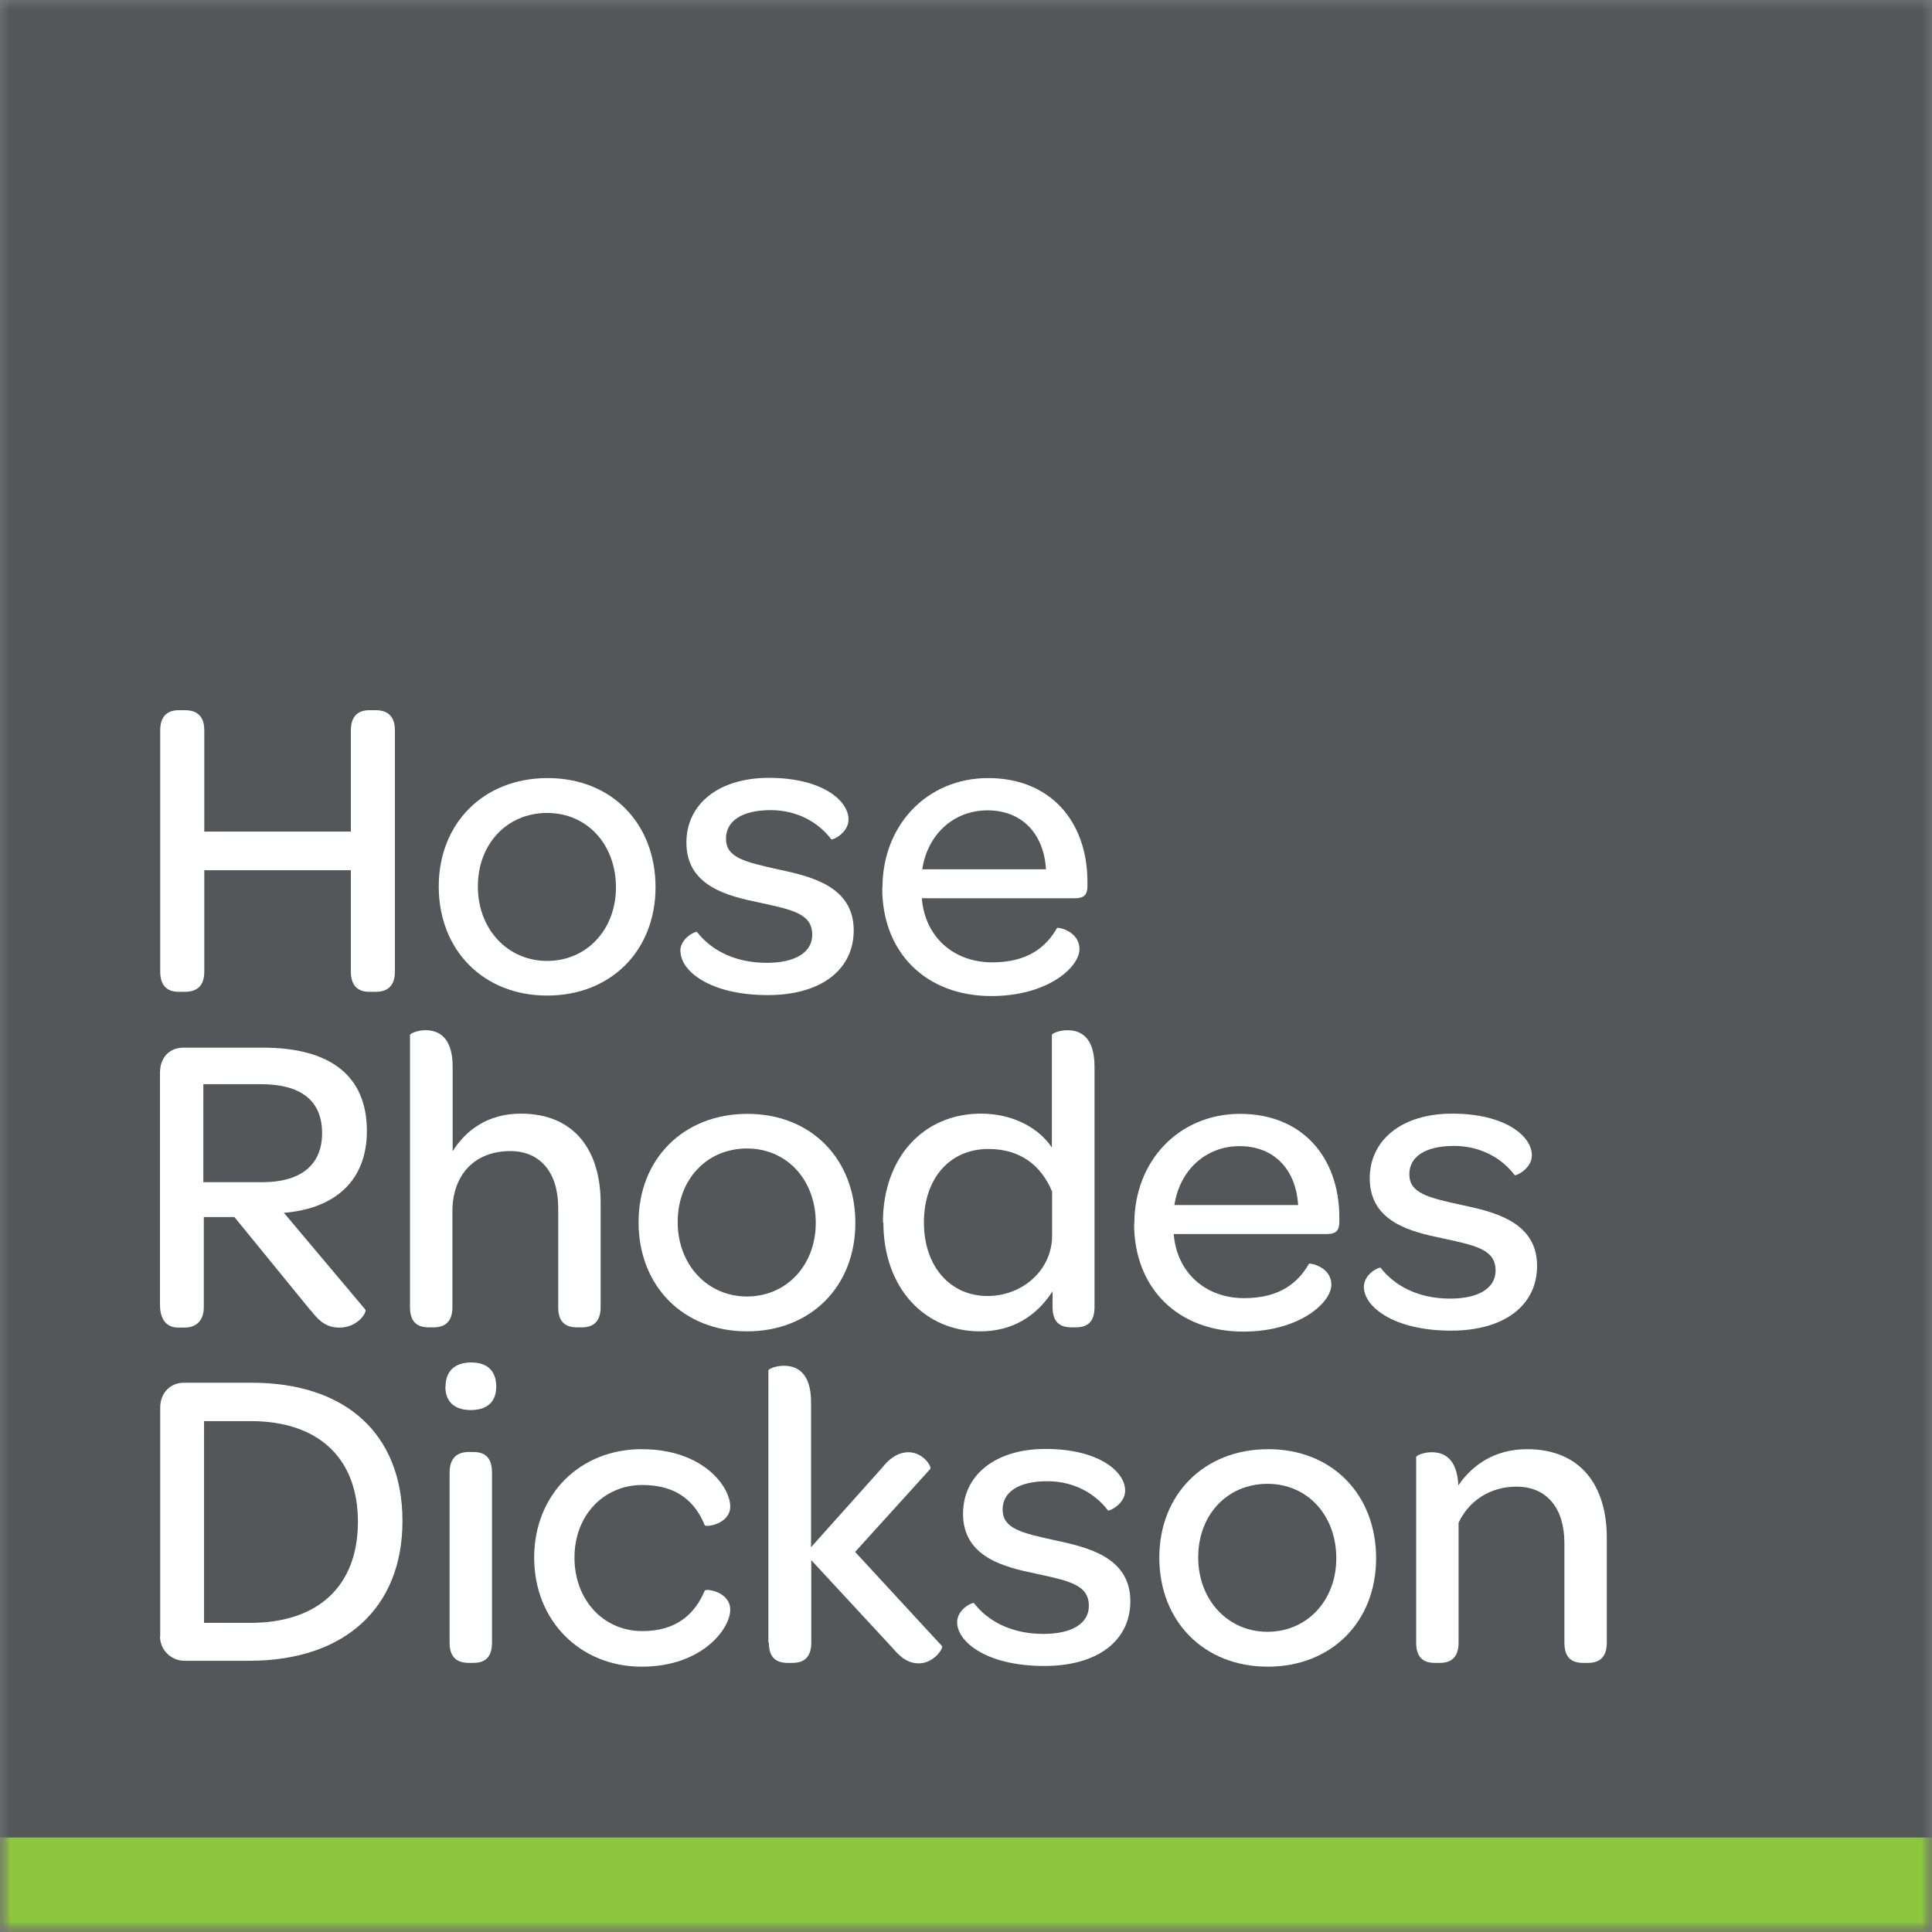
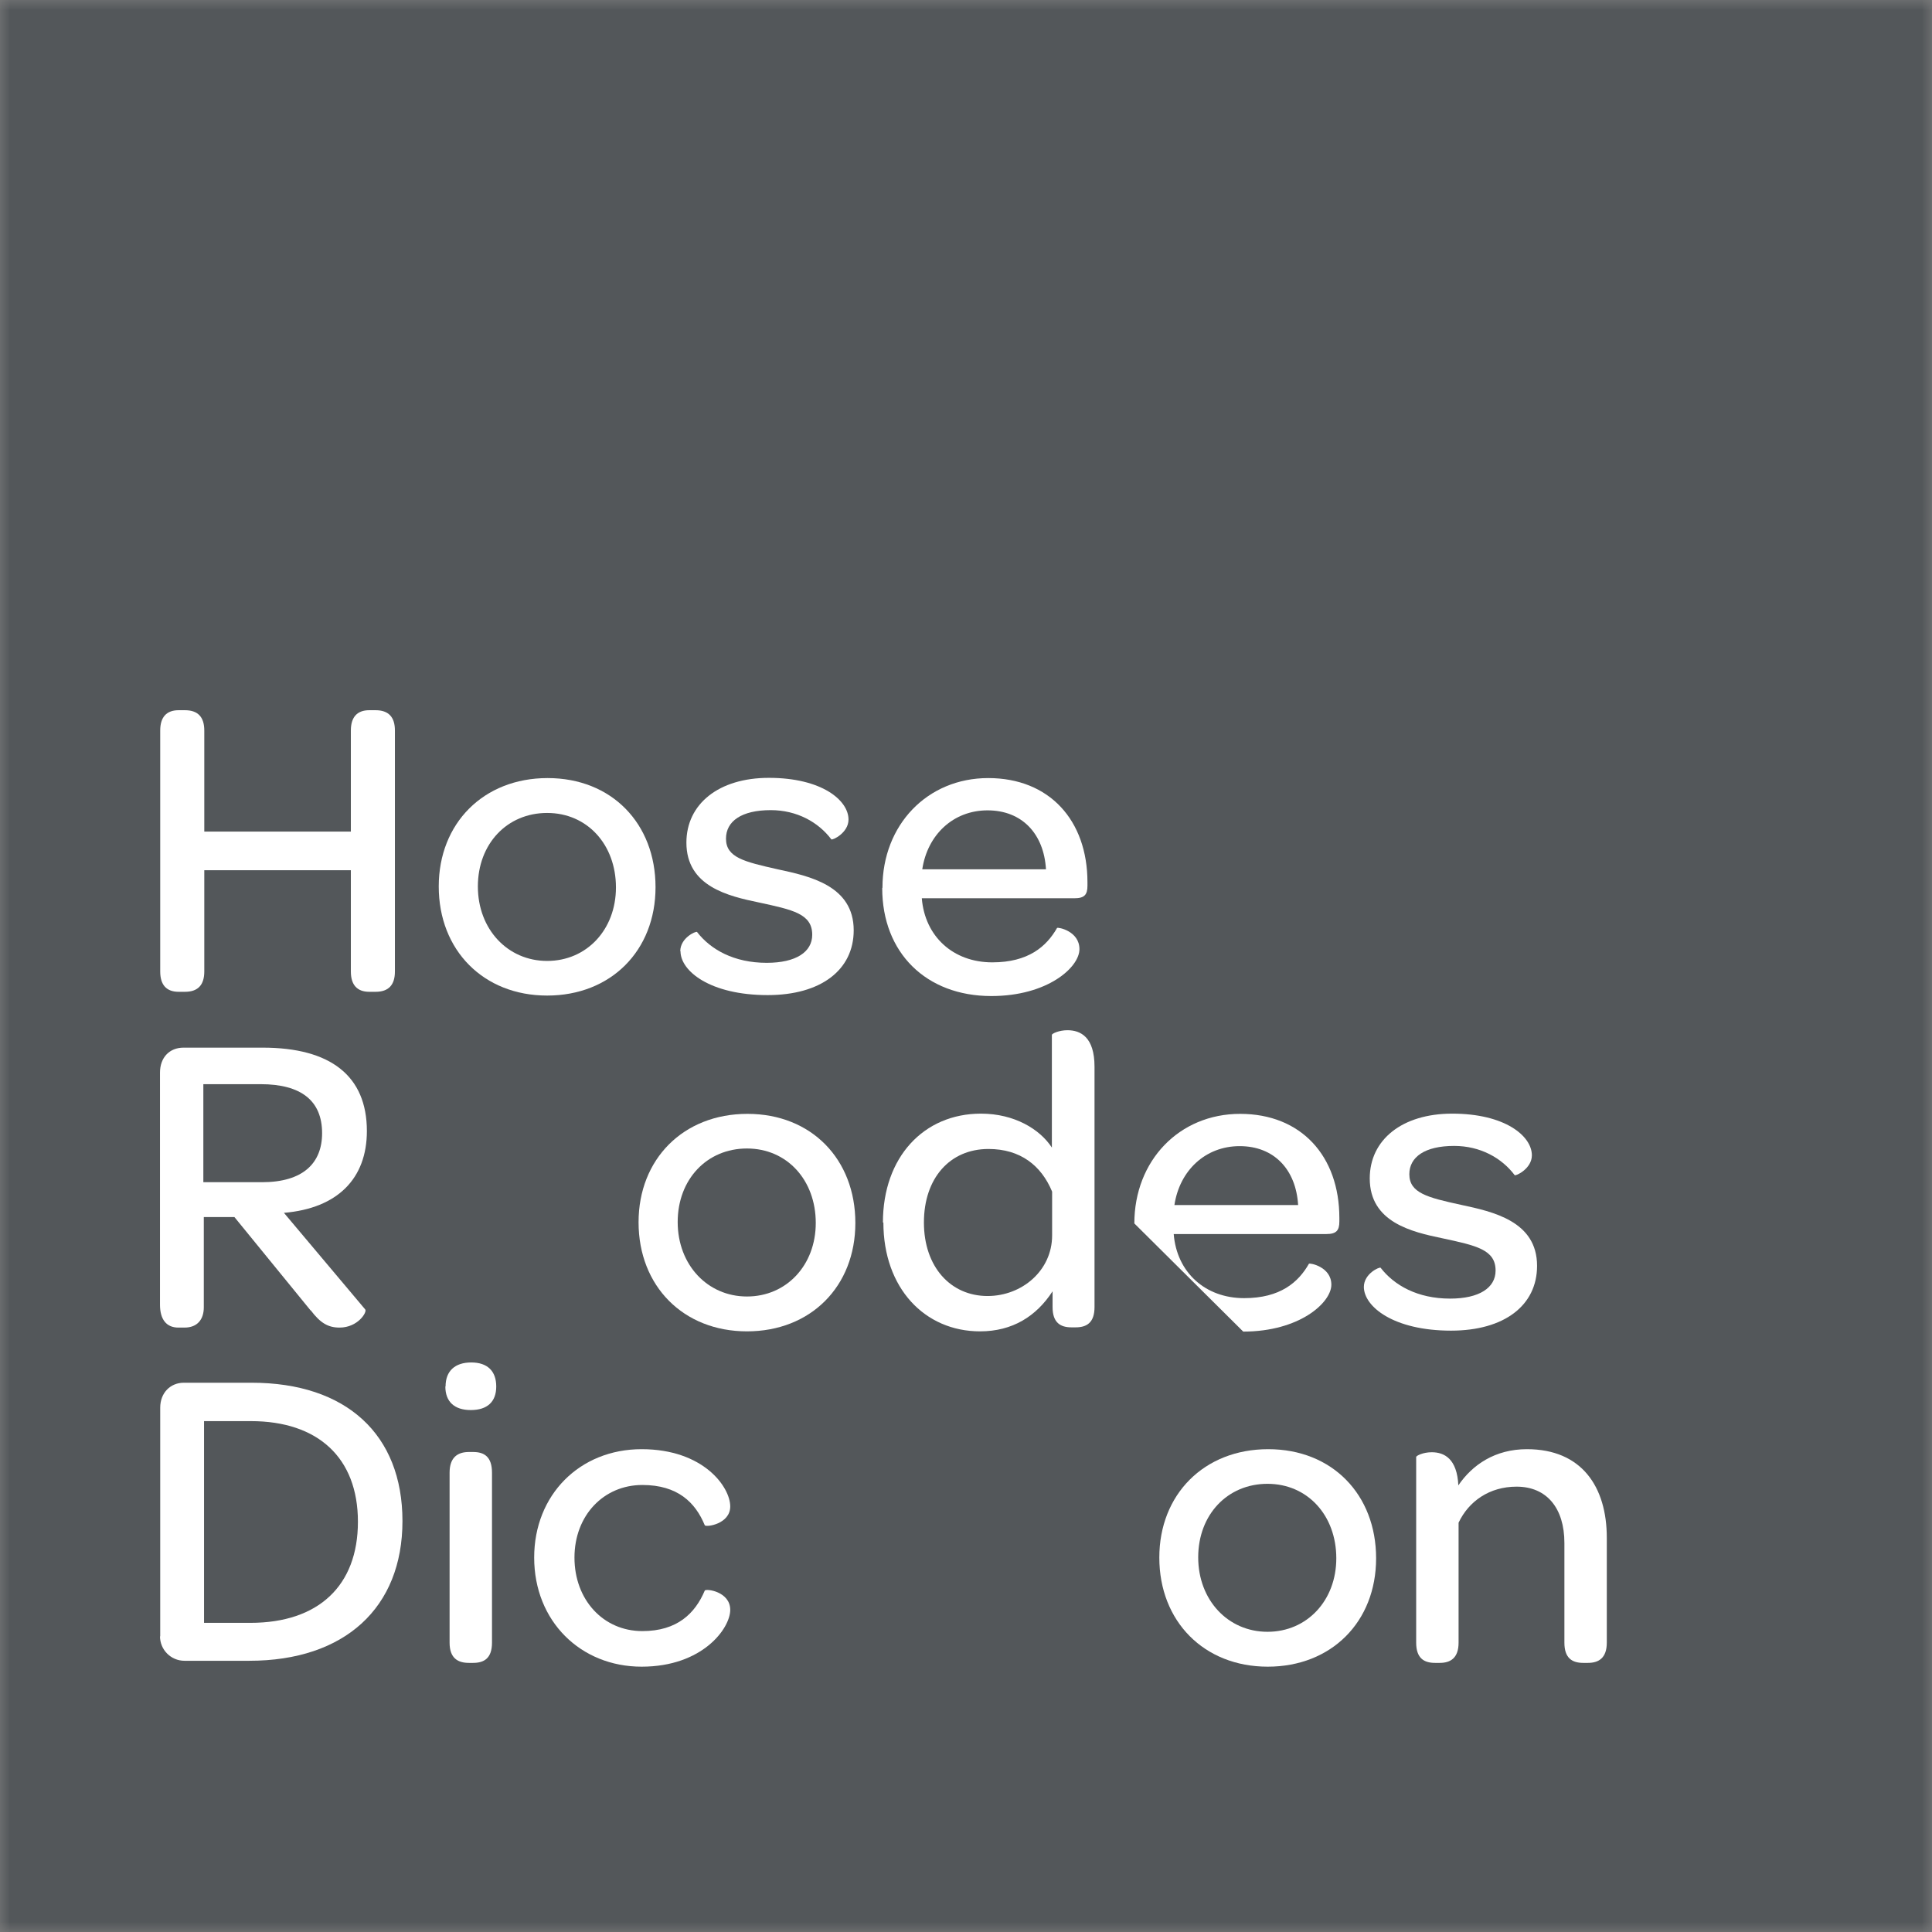
<svg xmlns="http://www.w3.org/2000/svg" width="96" height="96" viewBox="0 0 96 96" fill="none">
  <rect x="0" y="0" width="96" height="96" fill="#808080" stroke="none" />
  <g clip-path="url(#clip0_39983_203)">
    <mask id="mask0_39983_203" style="mask-type:luminance" maskUnits="userSpaceOnUse" x="-1" y="0" width="97" height="96">
      <path d="M95.999 0H-0.001V96H95.999V0Z" fill="white" />
    </mask>
    <g mask="url(#mask0_39983_203)">
      <path d="M95.999 0H-0.001V96H95.999V0Z" fill="#53575A" />
      <mask id="mask1_39983_203" style="mask-type:luminance" maskUnits="userSpaceOnUse" x="-1" y="0" width="97" height="96">
        <path d="M95.999 0H-0.001V96H95.999V0Z" fill="white" />
      </mask>
      <g mask="url(#mask1_39983_203)">
        <path d="M7.961 48.275V36.297C7.961 35.63 8.277 35.29 8.874 35.29H9.191C9.835 35.29 10.151 35.63 10.151 36.297V41.32H17.434V36.297C17.434 35.63 17.75 35.29 18.347 35.29H18.663C19.307 35.29 19.623 35.63 19.623 36.297V48.275C19.623 48.943 19.307 49.282 18.663 49.282H18.347C17.75 49.282 17.434 48.943 17.434 48.275V43.24H10.151V48.275C10.151 48.943 9.835 49.282 9.191 49.282H8.874C8.277 49.282 7.961 48.943 7.961 48.275Z" fill="white" />
        <path d="M21.801 44.048C21.801 40.91 24.026 38.662 27.21 38.662C30.395 38.662 32.573 40.922 32.573 44.083C32.573 47.245 30.348 49.469 27.187 49.469C24.026 49.469 21.801 47.221 21.801 44.048ZM30.606 44.095C30.606 41.964 29.177 40.395 27.187 40.395C25.197 40.395 23.745 41.929 23.745 44.048C23.745 46.168 25.22 47.748 27.187 47.748C29.154 47.748 30.606 46.191 30.606 44.095Z" fill="white" />
        <path d="M33.802 47.268C33.802 46.601 34.575 46.261 34.634 46.308C35.313 47.186 36.472 47.842 38.099 47.842C39.551 47.842 40.359 47.303 40.359 46.449C40.359 45.407 39.399 45.208 37.713 44.844C36.191 44.528 34.107 44.048 34.107 41.87C34.107 39.95 35.711 38.651 38.205 38.651C40.828 38.651 42.162 39.763 42.162 40.723C42.162 41.39 41.355 41.765 41.308 41.706C40.664 40.852 39.598 40.255 38.298 40.255C36.847 40.255 36.074 40.805 36.074 41.671C36.074 42.608 36.975 42.819 38.638 43.194C40.219 43.533 42.42 44.001 42.42 46.226C42.42 48.193 40.792 49.446 38.146 49.446C35.289 49.446 33.814 48.252 33.814 47.268" fill="white" />
        <path d="M43.849 44.107C43.849 40.992 46.073 38.662 49.106 38.662C52.138 38.662 54.035 40.758 54.035 43.838V44.013C54.035 44.458 53.883 44.634 53.391 44.634H45.804C45.956 46.531 47.361 47.819 49.305 47.819C51.096 47.819 51.998 47.034 52.525 46.109C52.572 46.062 53.637 46.261 53.637 47.163C53.637 48.064 52.056 49.493 49.258 49.493C46.015 49.493 43.837 47.338 43.837 44.13M45.827 43.194H51.974C51.869 41.426 50.78 40.266 49.071 40.266C47.361 40.266 46.085 41.484 45.827 43.194Z" fill="white" />
        <path d="M15.431 65.112L11.649 60.476H10.127V64.96C10.127 65.557 9.811 65.967 9.167 65.967H8.863C8.266 65.967 7.95 65.557 7.95 64.831V53.298C7.95 52.549 8.418 52.057 9.12 52.057H13.055C16.427 52.057 18.23 53.462 18.23 56.202C18.23 58.555 16.778 60.042 14.108 60.265L18.148 65.066C18.253 65.194 17.785 65.967 16.872 65.967C16.298 65.967 15.912 65.733 15.443 65.112M10.116 58.743H13.019C15.045 58.743 16.005 57.806 16.005 56.307C16.005 54.703 14.975 53.872 12.949 53.872H10.104V58.743H10.116Z" fill="white" />
-         <path d="M22.48 57.221C23.159 56.132 24.271 55.336 25.876 55.336C28.592 55.336 29.845 57.221 29.845 59.773V64.948C29.845 65.721 29.435 65.955 28.908 65.955H28.674C28.124 65.955 27.737 65.721 27.737 64.948V60.019C27.737 58.251 26.836 57.197 25.36 57.197C23.604 57.197 22.48 58.345 22.48 60.206V64.948C22.48 65.721 22.07 65.955 21.543 65.955H21.309C20.759 65.955 20.372 65.721 20.372 64.948V51.425C20.372 51.366 20.712 51.191 21.145 51.191C21.789 51.191 22.492 51.53 22.492 53.005V57.209L22.48 57.221Z" fill="white" />
        <path d="M31.73 60.733C31.73 57.595 33.955 55.347 37.139 55.347C40.324 55.347 42.502 57.607 42.502 60.768C42.502 63.93 40.277 66.154 37.116 66.154C33.955 66.154 31.73 63.906 31.73 60.733ZM40.535 60.768C40.535 58.637 39.106 57.068 37.116 57.068C35.126 57.068 33.674 58.602 33.674 60.722C33.674 62.841 35.149 64.422 37.116 64.422C39.083 64.422 40.535 62.864 40.535 60.768Z" fill="white" />
        <path d="M43.872 60.745C43.872 57.502 45.898 55.336 48.743 55.336C50.405 55.336 51.67 56.108 52.267 57.022V51.425C52.267 51.355 52.63 51.191 53.04 51.191C53.696 51.191 54.386 51.53 54.386 53.005V64.948C54.386 65.721 54 65.955 53.45 65.955H53.239C52.689 65.955 52.302 65.721 52.302 64.948V64.164C51.494 65.405 50.312 66.154 48.696 66.154C45.944 66.154 43.895 64 43.895 60.745M52.279 61.389V59.211C51.74 57.911 50.698 57.092 49.117 57.092C47.197 57.092 45.909 58.544 45.909 60.745C45.909 62.946 47.232 64.398 49.071 64.398C50.78 64.398 52.279 63.134 52.279 61.389Z" fill="white" />
-         <path d="M56.365 60.792C56.365 57.677 58.59 55.347 61.622 55.347C64.655 55.347 66.552 57.443 66.552 60.523V60.698C66.552 61.143 66.4 61.319 65.908 61.319H58.321C58.473 63.216 59.878 64.504 61.821 64.504C63.613 64.504 64.514 63.719 65.041 62.794C65.088 62.747 66.154 62.946 66.154 63.836C66.154 64.726 64.573 66.166 61.775 66.166C58.531 66.166 56.353 64.012 56.353 60.804M58.344 59.879H64.503C64.397 58.111 63.308 56.951 61.599 56.951C59.889 56.951 58.613 58.169 58.356 59.879" fill="white" />
+         <path d="M56.365 60.792C56.365 57.677 58.59 55.347 61.622 55.347C64.655 55.347 66.552 57.443 66.552 60.523V60.698C66.552 61.143 66.4 61.319 65.908 61.319H58.321C58.473 63.216 59.878 64.504 61.821 64.504C63.613 64.504 64.514 63.719 65.041 62.794C65.088 62.747 66.154 62.946 66.154 63.836C66.154 64.726 64.573 66.166 61.775 66.166M58.344 59.879H64.503C64.397 58.111 63.308 56.951 61.599 56.951C59.889 56.951 58.613 58.169 58.356 59.879" fill="white" />
        <path d="M67.769 63.953C67.769 63.286 68.542 62.946 68.601 62.993C69.28 63.871 70.439 64.527 72.055 64.527C73.507 64.527 74.315 63.988 74.315 63.134C74.315 62.092 73.355 61.892 71.669 61.529C70.146 61.213 68.062 60.733 68.062 58.555C68.062 56.635 69.666 55.336 72.16 55.336C74.783 55.336 76.118 56.448 76.118 57.408C76.118 58.075 75.31 58.45 75.263 58.392C74.619 57.537 73.554 56.94 72.254 56.94C70.802 56.94 70.029 57.49 70.029 58.345C70.029 59.281 70.931 59.504 72.594 59.867C74.174 60.206 76.376 60.675 76.376 62.899C76.376 64.866 74.748 66.119 72.102 66.119C69.245 66.119 67.769 64.925 67.769 63.941" fill="white" />
        <path d="M7.961 81.317V69.948C7.961 69.199 8.476 68.707 9.132 68.707H12.504C17.2 68.707 19.998 71.271 19.998 75.58C19.998 79.888 17.129 82.523 12.387 82.523H9.167C8.488 82.523 7.95 81.973 7.95 81.305M12.446 80.638C15.818 80.638 17.785 78.799 17.785 75.615C17.785 72.43 15.794 70.615 12.469 70.615H10.139V80.638H12.446Z" fill="white" />
        <path d="M22.14 68.894C22.14 68.121 22.609 67.7 23.417 67.7C24.225 67.7 24.658 68.133 24.658 68.894C24.658 69.655 24.213 70.065 23.393 70.065C22.574 70.065 22.129 69.644 22.129 68.894M22.34 81.622V73.18C22.34 72.407 22.749 72.149 23.3 72.149H23.51C24.061 72.149 24.447 72.383 24.447 73.18V81.622C24.447 82.394 24.061 82.628 23.51 82.628H23.3C22.749 82.628 22.34 82.394 22.34 81.622Z" fill="white" />
        <path d="M26.543 77.395C26.543 74.28 28.803 72.009 31.882 72.009C34.962 72.009 36.285 73.894 36.285 74.854C36.285 75.732 35.09 75.896 35.02 75.79C34.552 74.655 33.674 73.788 31.917 73.788C29.997 73.788 28.545 75.299 28.545 77.395C28.545 79.491 29.974 81.048 31.917 81.048C33.65 81.048 34.54 80.17 35.02 79.034C35.09 78.928 36.285 79.081 36.285 79.994C36.285 80.908 34.915 82.816 31.882 82.816C28.85 82.816 26.543 80.556 26.543 77.395Z" fill="white" />
-         <path d="M38.181 81.622V68.098C38.181 68.028 38.521 67.864 38.954 67.864C39.598 67.864 40.301 68.203 40.301 69.679V76.879L43.872 72.887C44.293 72.348 44.75 72.161 45.136 72.161C45.886 72.161 46.307 72.887 46.225 72.992L42.49 77.114L46.811 81.797C46.881 81.903 46.401 82.652 45.652 82.652C45.242 82.652 44.844 82.477 44.387 81.926L40.312 77.524V81.622C40.312 82.394 39.903 82.628 39.376 82.628H39.142C38.591 82.628 38.205 82.394 38.205 81.622" fill="white" />
-         <path d="M47.56 80.615C47.56 79.947 48.333 79.608 48.392 79.654C49.071 80.533 50.23 81.188 51.846 81.188C53.297 81.188 54.105 80.65 54.105 79.795C54.105 78.753 53.145 78.554 51.459 78.191C49.949 77.875 47.853 77.395 47.853 75.217C47.853 73.297 49.457 71.997 51.951 71.997C54.574 71.997 55.908 73.109 55.908 74.07C55.908 74.737 55.101 75.112 55.054 75.053C54.41 74.198 53.344 73.601 52.045 73.601C50.593 73.601 49.82 74.151 49.82 75.006C49.82 75.943 50.721 76.165 52.384 76.528C53.965 76.868 56.166 77.336 56.166 79.561C56.166 81.528 54.539 82.781 51.892 82.781C49.024 82.781 47.56 81.587 47.56 80.603" fill="white" />
        <path d="M57.606 77.395C57.606 74.257 59.831 72.009 63.016 72.009C66.201 72.009 68.378 74.269 68.378 77.43C68.378 80.591 66.154 82.816 62.992 82.816C59.831 82.816 57.606 80.568 57.606 77.395ZM66.4 77.43C66.4 75.299 64.971 73.73 62.981 73.73C60.99 73.73 59.538 75.264 59.538 77.383C59.538 79.502 61.014 81.083 62.981 81.083C64.948 81.083 66.4 79.525 66.4 77.43Z" fill="white" />
        <path d="M72.453 73.824C73.156 72.782 74.291 72.009 75.872 72.009C78.588 72.009 79.841 73.871 79.841 76.412V81.622C79.841 82.394 79.431 82.628 78.904 82.628H78.67C78.12 82.628 77.734 82.394 77.734 81.622V76.669C77.734 74.936 76.855 73.871 75.357 73.871C74.01 73.871 72.98 74.596 72.476 75.662V81.622C72.476 82.394 72.067 82.628 71.54 82.628H71.305C70.755 82.628 70.369 82.394 70.369 81.622V72.395C70.369 72.337 70.708 72.161 71.141 72.161C71.762 72.161 72.406 72.477 72.465 73.824" fill="white" />
-         <path d="M95.999 91.305H-0.001V96H95.999V91.305Z" fill="#8DC63F" />
      </g>
    </g>
  </g>
  <defs>
    <clipPath id="clip0_39983_203">
      <rect width="96" height="96" fill="white" />
    </clipPath>
  </defs>
</svg>